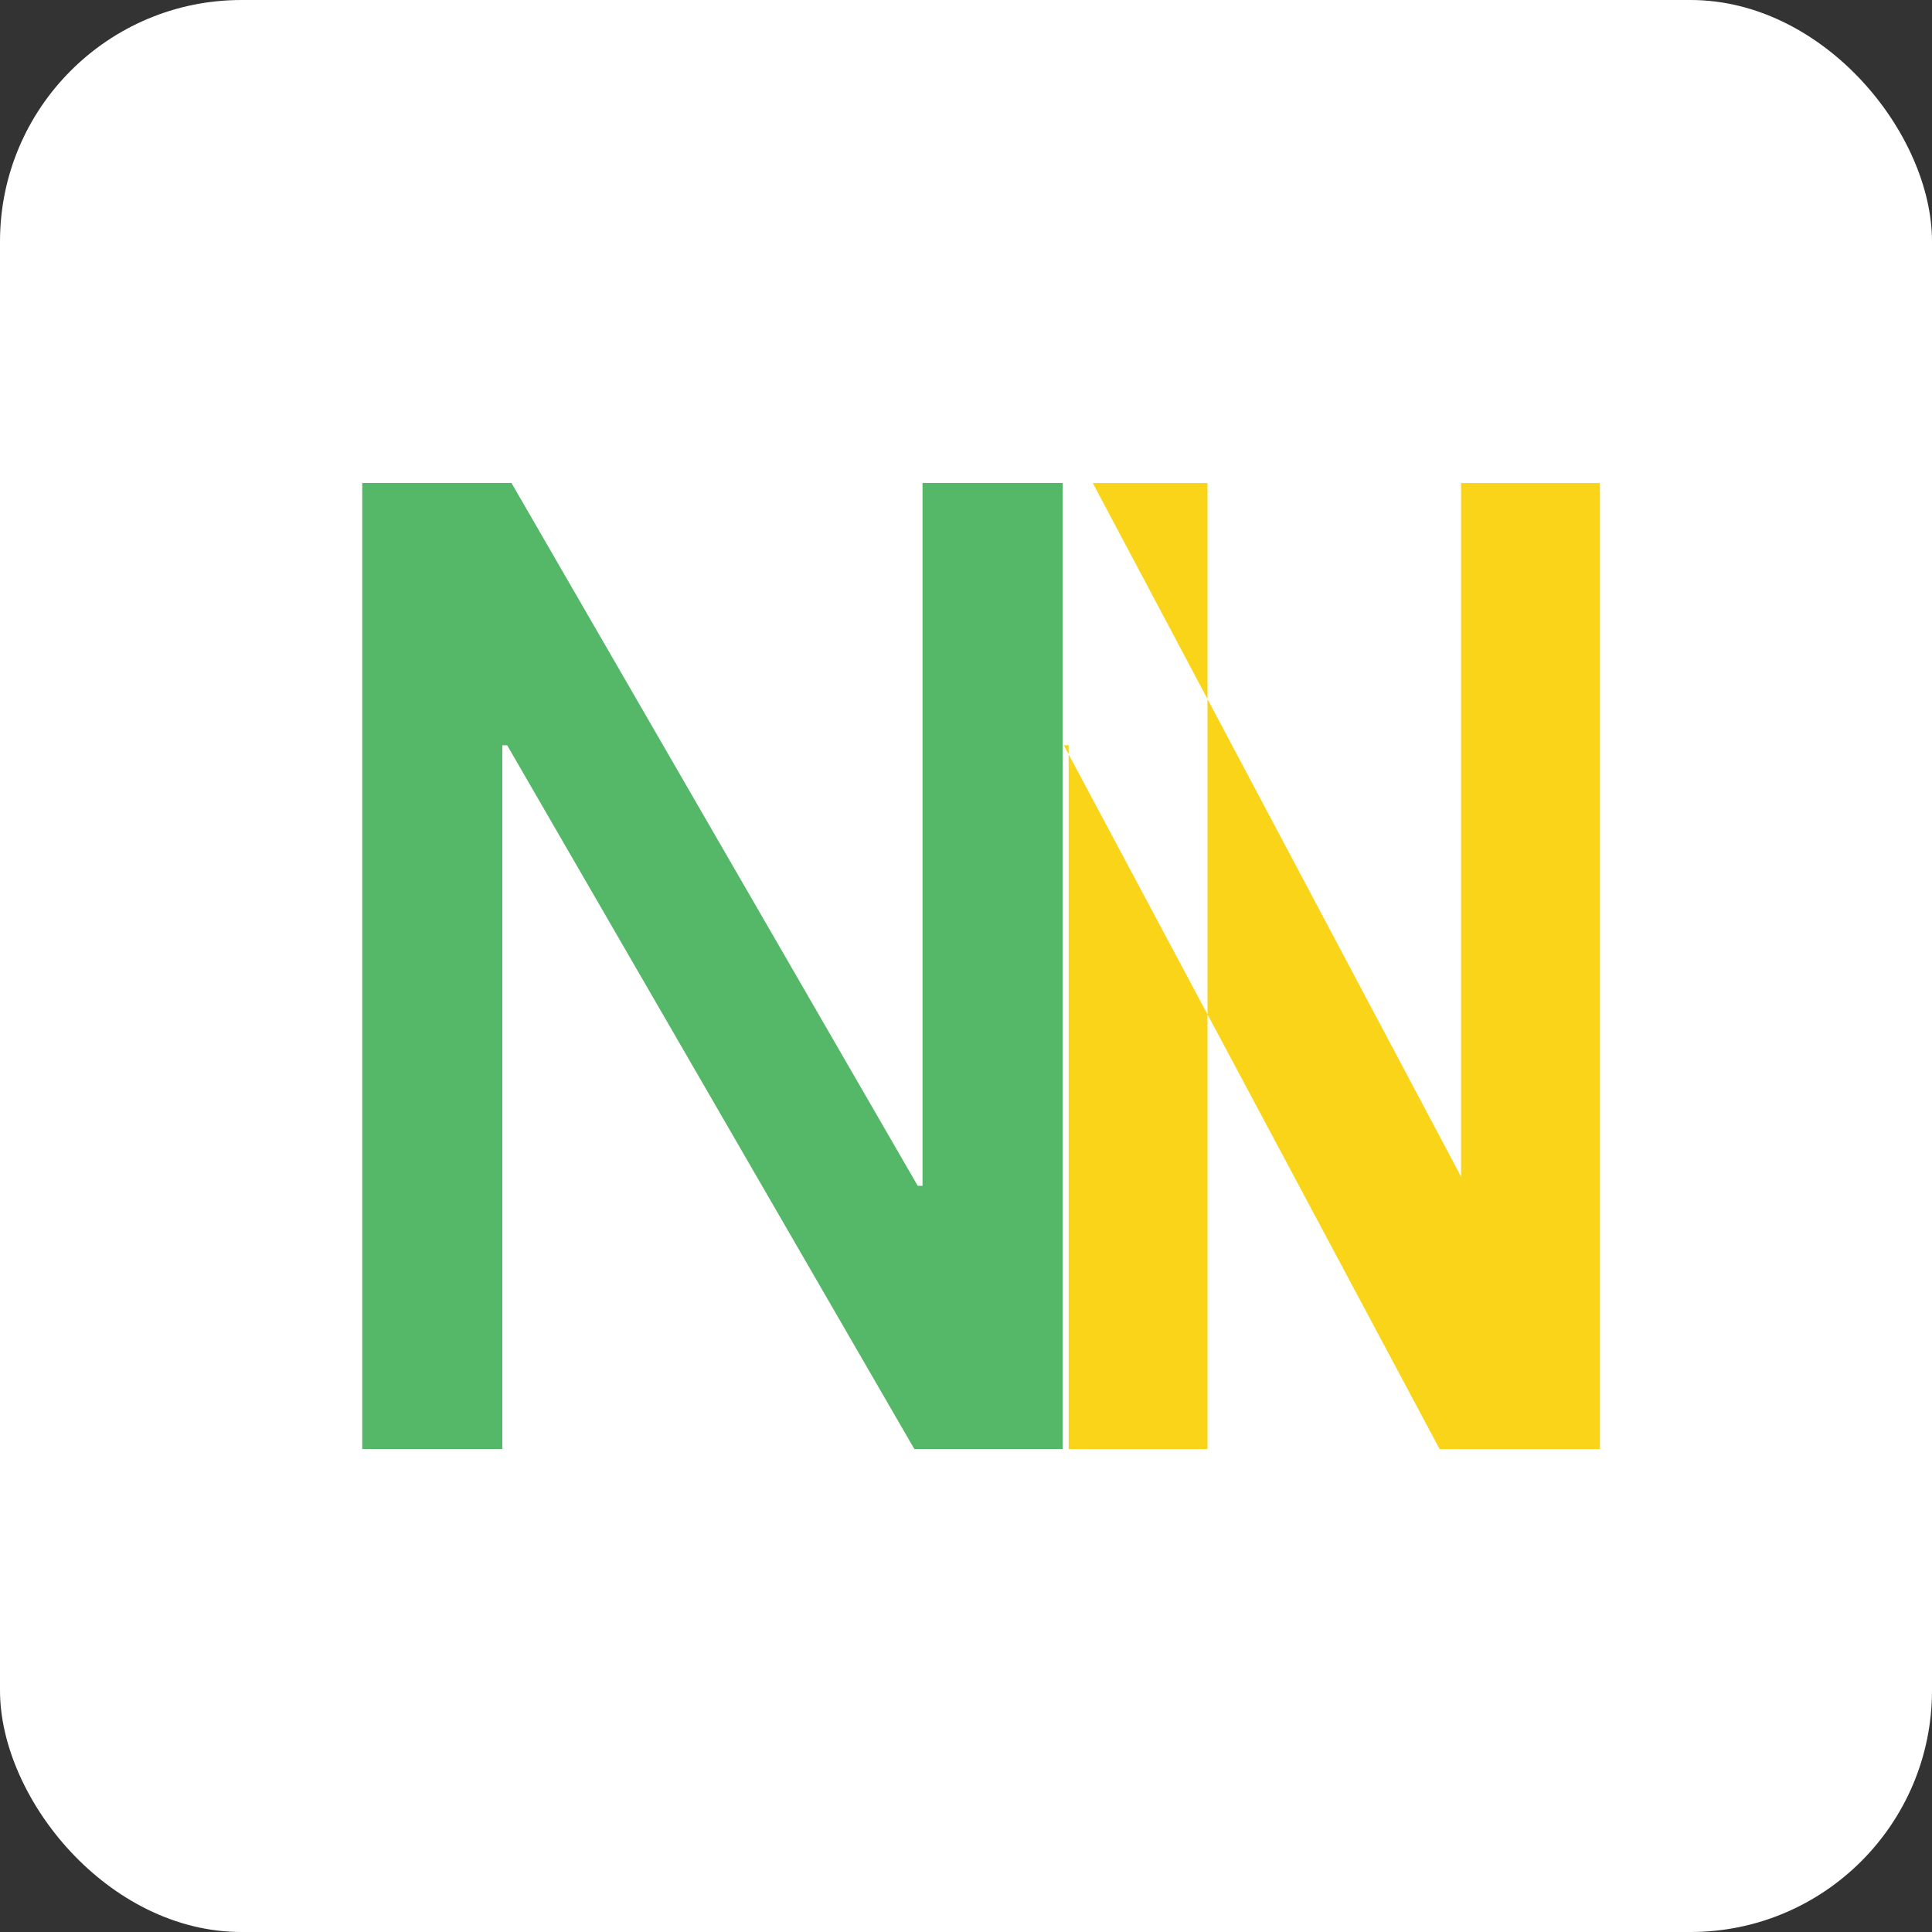
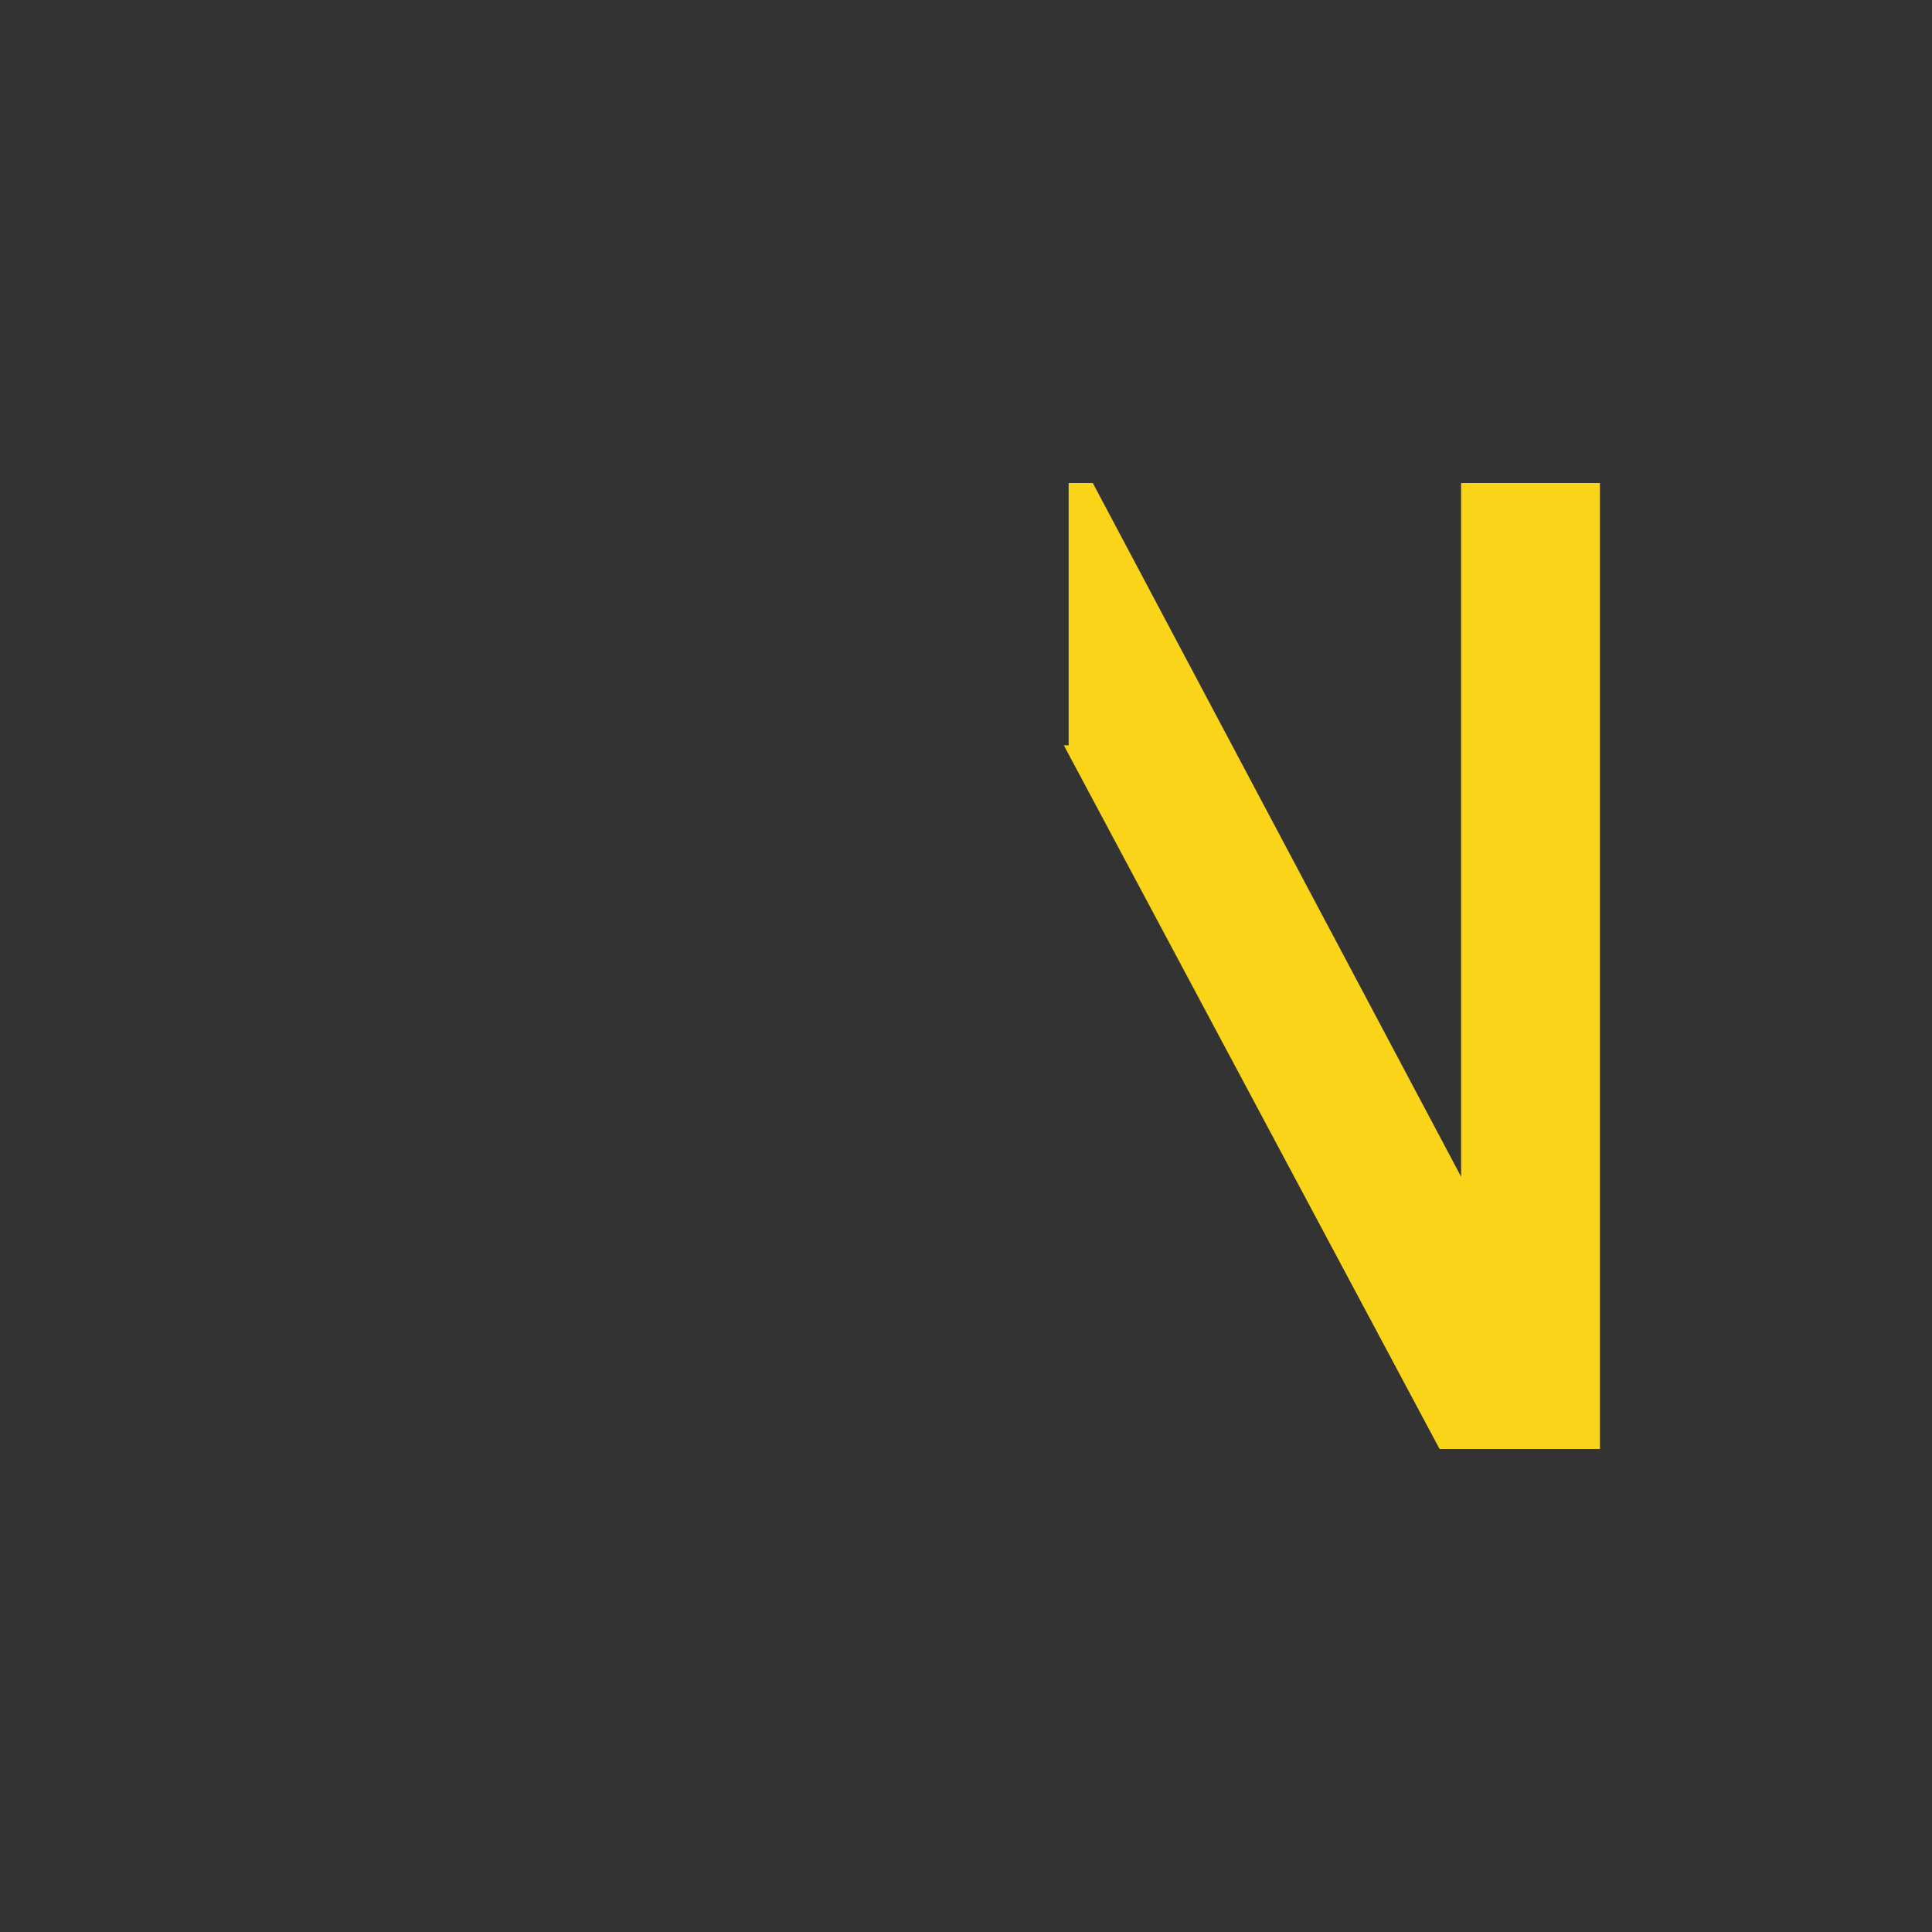
<svg xmlns="http://www.w3.org/2000/svg" width="32" height="32" viewBox="0 0 32 32" fill="none">
  <rect x="0" y="0" width="32" height="32" fill="#333333" stroke="none" />
-   <rect width="32" height="32" rx="4" fill="white" />
-   <path d="M6 24V8H8.472L15.2 19.64H15.28V8H17.6V24H15.144L8.4 12.344H8.32V24H6Z" fill="#54B868" />
-   <path d="M20 8V24H17.7L17.7 12.344H17.62L23.844 24H26.5V8H24.2V19.64H24.28L18.1 8H20Z" fill="#FAD418" />
+   <path d="M20 8H17.7L17.7 12.344H17.62L23.844 24H26.5V8H24.2V19.64H24.28L18.1 8H20Z" fill="#FAD418" />
</svg>